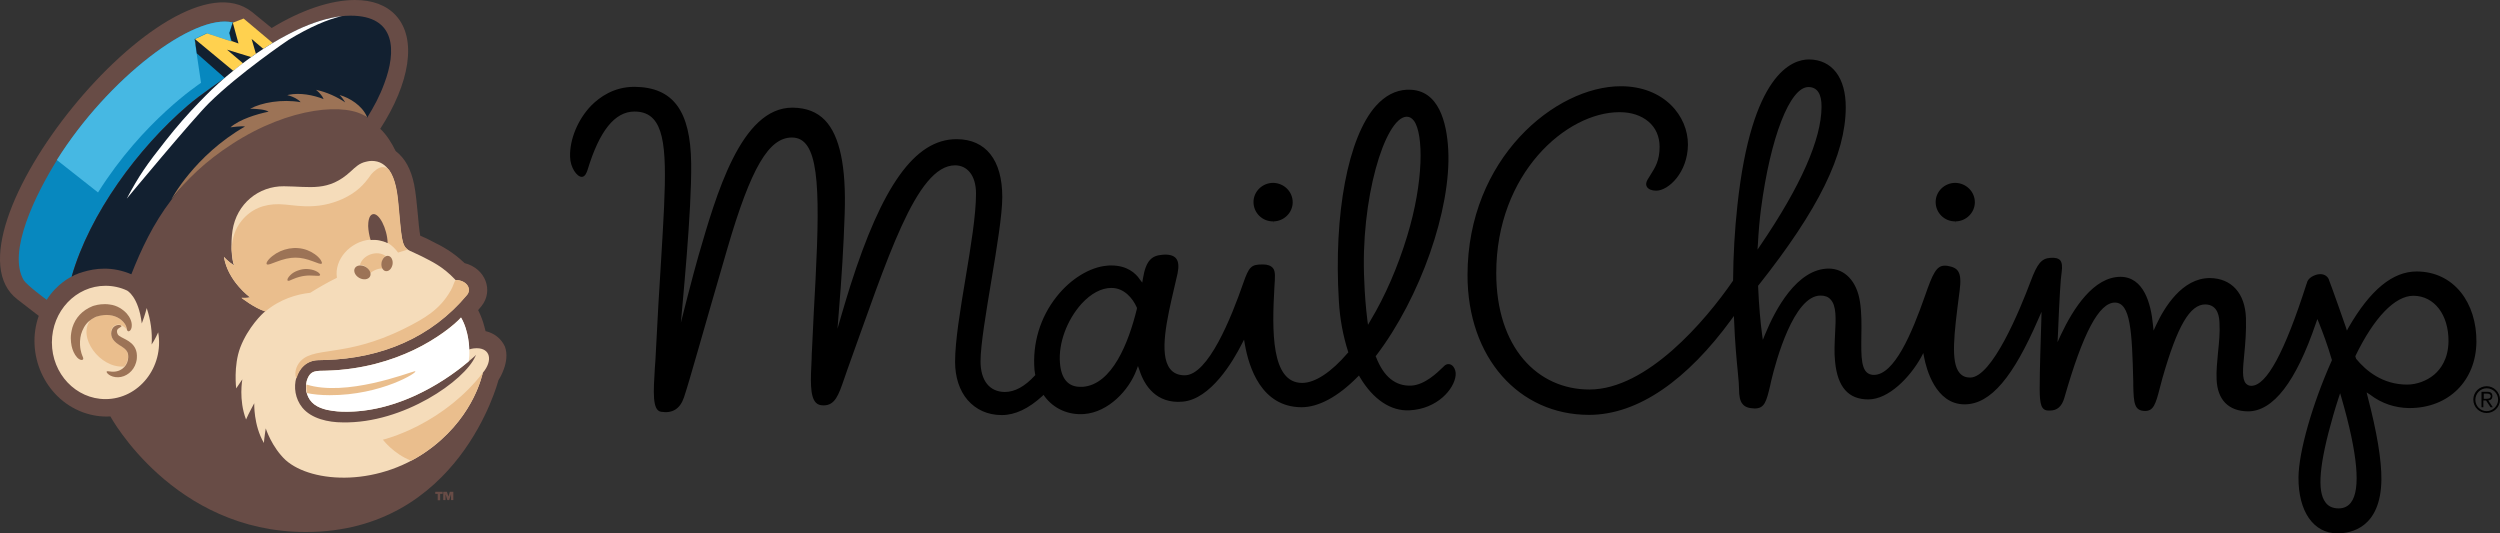
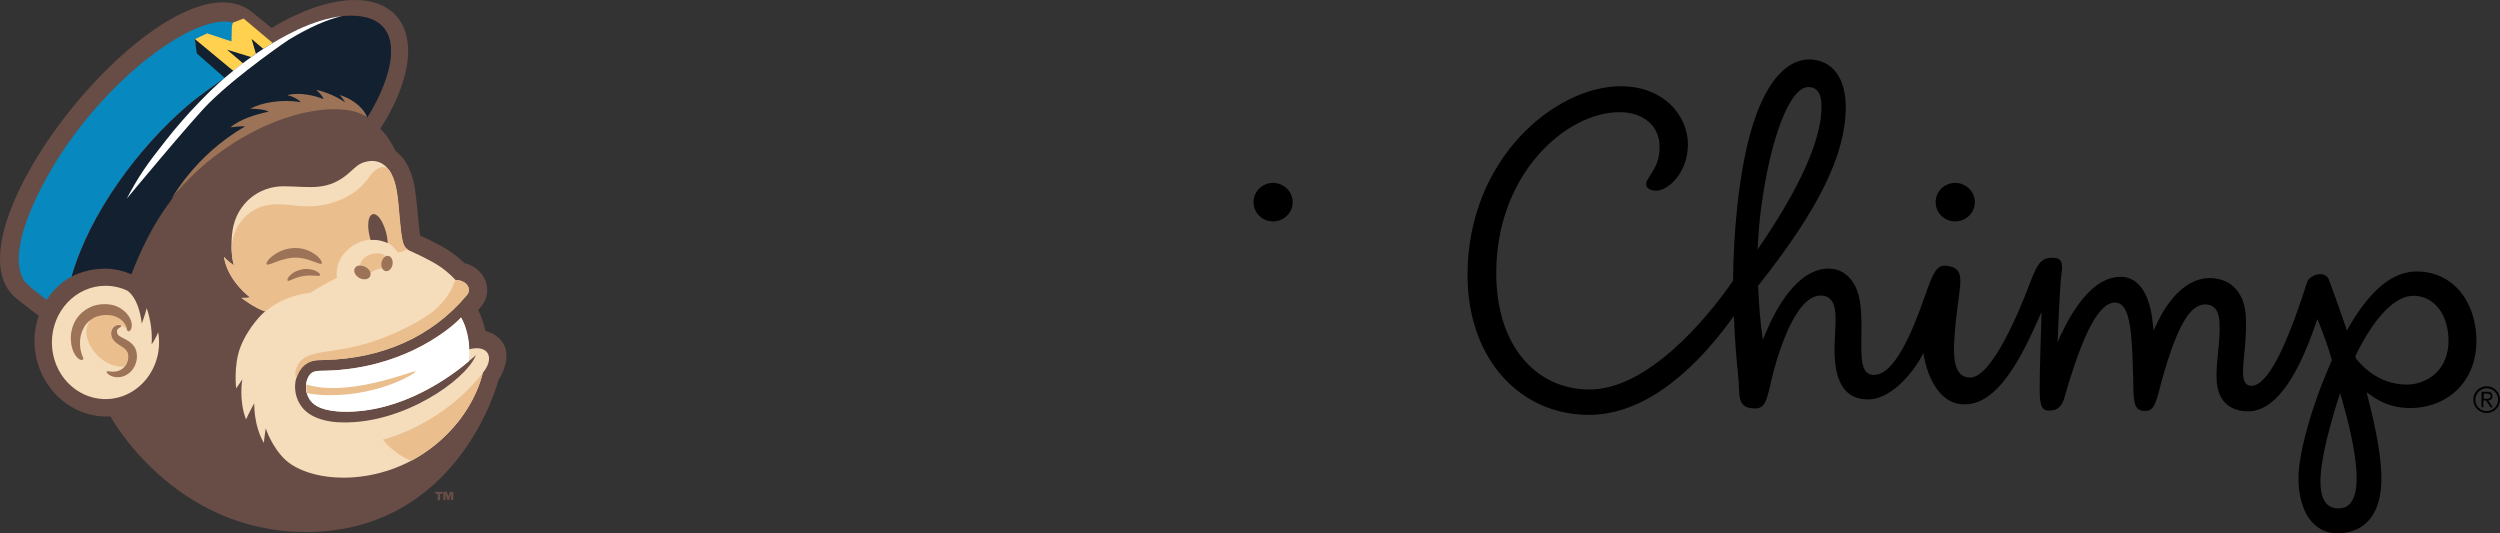
<svg xmlns="http://www.w3.org/2000/svg" width="150" height="32" viewBox="0 0 150 32" fill="none">
  <rect x="0" y="0" width="150" height="32" fill="#333333" stroke="none" />
  <path d="M144.534 24.484H144.57C146.91 24.484 148.56 22.852 148.585 20.515C148.597 19.366 148.265 18.303 147.649 17.536C146.996 16.733 146.097 16.3 145.026 16.288H145.001C143.561 16.288 142.219 17.388 140.913 19.65L140.815 19.836L140.753 19.638C140.421 18.674 140.125 17.858 139.953 17.375C139.83 17.042 139.78 16.893 139.756 16.844C139.694 16.597 139.485 16.448 139.214 16.448C139.042 16.448 138.869 16.51 138.697 16.609C138.524 16.72 138.438 16.844 138.401 17.017L138.389 17.042C137.071 21.158 135.988 23.149 135.077 23.149C134.941 23.149 134.843 23.099 134.757 23.013C134.51 22.741 134.572 22.11 134.658 21.233C134.72 20.59 134.781 19.86 134.757 19.081C134.707 17.598 133.895 16.695 132.589 16.683C130.927 16.683 129.856 18.451 129.363 19.514L129.215 19.836L129.178 19.489C129.055 18.179 128.612 16.621 127.233 16.609C125.62 16.609 124.401 18.5 123.65 20.095L123.453 20.528L123.477 20.058C123.563 17.932 123.637 16.683 123.699 16.337C123.748 15.991 123.723 15.756 123.613 15.62C123.502 15.496 123.305 15.447 123.009 15.472C122.492 15.509 122.234 15.818 121.839 16.881C121.187 18.612 119.525 22.654 118.207 22.654C117.948 22.654 117.739 22.568 117.579 22.382C117.025 21.739 117.246 20.021 117.554 17.623L117.579 17.437C117.727 16.3 117.48 16.065 116.865 15.954C116.803 15.941 116.742 15.941 116.68 15.941C116.188 15.941 115.966 16.411 115.51 17.721C114.698 20.046 113.651 22.494 112.432 22.494C112.383 22.494 112.346 22.494 112.296 22.481C111.644 22.37 111.668 21.406 111.681 20.182C111.693 19.526 111.705 18.772 111.595 18.092C111.41 16.881 110.696 16.127 109.735 16.114C107.814 16.114 106.509 18.587 105.906 20.058L105.77 20.392L105.721 20.033C105.635 19.39 105.536 18.377 105.487 17.178V17.14L105.512 17.116C109.119 12.566 110.733 9.278 110.745 6.459C110.757 4.667 109.932 3.579 108.541 3.566C107.519 3.566 105.093 4.419 104.243 12.332C104.083 13.803 103.997 15.299 103.985 16.807V16.831L103.972 16.856C102.322 19.255 98.813 23.371 95.365 23.371C92.25 23.371 89.775 20.849 89.775 16.386C89.775 10.403 93.986 6.731 97.163 6.731H97.188C97.877 6.731 98.468 6.929 98.899 7.288C99.343 7.658 99.576 8.19 99.576 8.808C99.576 9.636 99.305 10.057 99.047 10.465C98.985 10.576 98.912 10.675 98.85 10.786C98.788 10.897 98.727 11.058 98.813 11.207C98.899 11.355 99.109 11.441 99.367 11.441C100.118 11.441 101.263 10.341 101.276 8.685C101.288 6.954 99.835 5.174 97.249 5.174C93.333 5.174 88.051 9.5 88.051 16.51C88.051 21.467 91.142 24.892 95.341 24.892C98.32 24.892 101.263 22.753 103.874 19.18L104.034 18.958L104.046 19.23C104.096 20.54 104.194 21.566 104.268 22.32C104.317 22.803 104.342 23.149 104.342 23.346C104.342 23.767 104.403 24.064 104.551 24.237C104.699 24.422 104.921 24.496 105.278 24.509C105.869 24.509 105.98 24.113 106.213 23.124L106.275 22.84C106.558 21.64 107.63 17.734 109.23 17.734C109.489 17.734 109.698 17.808 109.834 17.969C110.191 18.34 110.154 19.119 110.105 20.009C110.08 20.565 110.043 21.146 110.105 21.702C110.252 23.223 110.905 23.965 112.099 23.965C113.318 23.965 114.599 22.642 115.276 21.418L115.399 21.183L115.449 21.443C115.572 22.098 116.126 24.261 117.874 24.261C119.451 24.261 120.805 22.592 122.295 19.156L122.492 18.711L122.48 19.205C122.443 20.503 122.381 22.098 122.381 23.322C122.381 24.274 122.48 24.632 122.911 24.632C122.948 24.632 122.972 24.632 123.009 24.632C123.428 24.632 123.711 24.385 123.859 23.878C124.979 19.971 125.94 18.154 126.9 18.154C127.836 18.167 127.922 19.885 127.996 22.914V23.124C128.021 24.187 128.058 24.657 128.71 24.657C129.203 24.657 129.338 24.261 129.585 23.297C129.634 23.112 129.683 22.914 129.745 22.691C130.644 19.551 131.395 18.265 132.318 18.265C133.119 18.278 133.156 19.094 133.168 19.366C133.205 19.947 133.143 20.553 133.082 21.134C133.033 21.678 132.971 22.246 132.996 22.765C133.045 23.989 133.71 24.669 134.88 24.682C136.394 24.682 137.761 22.901 138.955 19.39L139.042 19.143L139.14 19.378C139.362 19.934 139.645 20.676 139.904 21.566L139.916 21.603L139.904 21.64C138.746 24.224 137.921 27.105 137.909 28.65C137.896 30.677 138.808 32 140.236 32H140.261C141.036 32 142.847 31.691 142.884 28.786C142.896 27.599 142.613 25.918 142.058 23.792L141.997 23.544L142.206 23.68C142.896 24.212 143.709 24.471 144.534 24.484ZM105.475 14.643C105.512 13.914 105.573 13.209 105.659 12.542C106.226 8.227 107.396 5.223 108.504 5.223C109.033 5.223 109.304 5.631 109.292 6.422C109.28 8.363 108.048 11.157 105.635 14.705L105.45 14.977L105.475 14.643ZM141.061 30.146C140.889 30.381 140.63 30.504 140.322 30.504C139.965 30.504 139.694 30.381 139.522 30.134C139.017 29.454 139.152 27.846 139.99 24.929C140.088 24.583 140.199 24.237 140.31 23.89L140.408 23.594L140.495 23.89C141.467 27.253 141.652 29.367 141.061 30.146ZM141.369 21.529L141.357 21.492L141.32 21.381L141.332 21.344C142.44 19.057 143.696 17.746 144.804 17.746H144.817C146.06 17.759 146.922 18.884 146.91 20.478C146.898 21.542 146.43 22.16 146.048 22.481C145.605 22.852 145.001 23.075 144.423 23.075C142.945 23.075 141.948 22.234 141.369 21.529Z" fill="black" />
-   <path d="M70.949 24.1C72.648 23.964 74.002 21.64 74.507 20.639L74.643 20.379L74.692 20.663C74.938 22.06 75.689 24.409 78.066 24.434H78.091C79.113 24.434 80.282 23.803 81.452 22.616L81.538 22.53L81.6 22.641C82.388 23.964 83.447 24.681 84.58 24.619C86.242 24.533 87.252 23.346 87.338 22.53C87.363 22.32 87.301 22.122 87.19 21.986C87.043 21.813 86.821 21.8 86.661 21.949L86.587 22.023C86.205 22.394 85.479 23.086 84.691 23.136C83.73 23.185 83.016 22.604 82.561 21.417L82.536 21.368L82.573 21.331C85.22 17.857 87.08 12.553 86.895 8.993C86.809 7.349 86.329 5.383 84.543 5.383C84.494 5.383 84.457 5.383 84.407 5.383C83.718 5.42 83.102 5.742 82.548 6.36C80.886 8.226 80.012 12.825 80.332 18.067C80.393 19.155 80.59 20.169 80.886 21.096L80.898 21.145L80.861 21.182C79.876 22.332 78.903 22.975 78.128 22.975C76.256 22.975 76.317 19.823 76.465 17.214C76.502 16.645 76.539 16.287 76.379 16.089C76.256 15.941 76.059 15.867 75.776 15.867H75.739C75.074 15.867 74.938 16.003 74.594 16.991C73.879 19.056 72.488 22.518 71.084 22.518C70.69 22.518 70.395 22.382 70.198 22.122C69.52 21.244 70.037 19.068 70.444 17.313C70.518 16.991 70.592 16.695 70.653 16.41C70.739 15.99 70.715 15.693 70.567 15.508C70.419 15.322 70.124 15.248 69.742 15.286C69.139 15.335 68.757 15.582 68.572 16.732L68.535 16.954L68.4 16.781C68.141 16.386 67.624 15.928 66.676 15.928C66.59 15.928 66.504 15.928 66.417 15.941C65.395 16.027 64.238 16.732 63.4 17.795C62.415 19.031 61.935 20.601 62.071 22.209C62.083 22.295 62.095 22.369 62.108 22.456L62.12 22.505L62.083 22.542C61.492 23.185 60.889 23.519 60.285 23.519C59.362 23.507 58.832 22.827 58.832 21.677C58.832 19.748 60.137 13.926 60.137 11.824C60.137 9.586 59.14 8.362 57.416 8.35H57.391C54.867 8.35 52.909 11.218 51.025 17.128C50.853 17.671 50.668 18.29 50.508 18.834L50.249 19.724L50.323 18.796C50.496 16.732 50.619 14.729 50.68 12.838C50.779 9.982 50.385 8.14 49.498 7.213C49.018 6.718 48.39 6.471 47.565 6.459H47.541C44.45 6.459 42.972 11.688 41.901 15.372C41.581 16.485 40.94 18.994 40.509 20.713L40.768 20.305C40.953 18.141 41.507 12.726 41.47 9.796C41.433 6.644 40.386 5.235 38.084 5.21H38.059C36.828 5.21 35.978 5.828 35.473 6.335C34.673 7.163 34.168 8.375 34.205 9.413C34.217 10.044 34.611 10.612 34.907 10.612C35.104 10.612 35.202 10.353 35.251 10.204C35.966 7.843 36.889 6.693 38.071 6.693C38.564 6.693 38.933 6.842 39.204 7.139C40.128 8.14 39.955 10.823 39.66 15.706C39.561 17.276 39.45 19.068 39.352 21.096C39.34 21.442 39.315 21.776 39.29 22.097C39.204 23.507 39.13 24.619 39.66 24.706C40.349 24.817 40.805 24.533 41.039 23.84C41.384 22.814 42.147 20.033 43.637 14.927C45.065 10.031 46.137 8.251 47.516 8.251C49.104 8.251 49.227 10.996 48.932 16.781C48.87 18.005 48.784 19.402 48.723 20.91C48.71 21.121 48.698 21.331 48.698 21.529C48.636 22.777 48.587 23.766 48.944 24.149C49.055 24.273 49.203 24.323 49.412 24.323C50.102 24.323 50.311 23.717 50.656 22.715C50.717 22.542 50.779 22.345 50.853 22.147C53.217 15.607 54.966 9.92 57.305 9.92C58.007 9.92 58.561 10.489 58.561 11.614C58.561 14.198 57.305 19.192 57.305 21.714C57.305 22.616 57.564 23.432 58.056 24.001C58.561 24.582 59.263 24.904 60.1 24.904H60.113C60.901 24.904 61.714 24.52 62.538 23.766L62.612 23.692L62.674 23.779C63.216 24.52 64.102 24.916 65.05 24.842C66.504 24.73 67.735 23.42 68.191 22.196L68.277 21.961L68.363 22.196C68.658 23.136 69.385 24.236 70.949 24.1ZM84.383 7.003H84.407C84.58 7.003 84.715 7.089 84.838 7.25C85.417 8.041 85.43 10.897 84.432 14.161C83.866 16.027 83.102 17.783 82.216 19.254L82.08 19.489L82.043 19.217C81.945 18.426 81.883 17.61 81.859 16.905C81.6 11.985 83.09 7.077 84.383 7.003ZM68.215 18.524C67.71 20.589 66.725 23.074 64.964 23.21C64.915 23.21 64.866 23.21 64.817 23.21C64.09 23.21 63.671 22.728 63.597 21.776C63.499 20.589 64.016 19.204 64.89 18.228C65.457 17.61 66.085 17.276 66.676 17.276H66.688C67.439 17.276 67.957 17.882 68.203 18.438L68.215 18.463V18.524Z" fill="black" />
  <path d="M76.392 10.972C75.739 10.972 75.21 11.491 75.21 12.121C75.21 12.764 75.727 13.284 76.379 13.284L76.392 13.382V13.284C77.032 13.284 77.562 12.764 77.562 12.134C77.562 11.503 77.044 10.984 76.392 10.972Z" fill="black" />
  <path d="M117.321 10.972C116.668 10.972 116.139 11.491 116.139 12.121C116.139 12.764 116.656 13.284 117.308 13.284L117.321 13.382V13.284C117.961 13.284 118.491 12.764 118.491 12.134C118.491 11.503 117.973 10.984 117.321 10.972Z" fill="black" />
  <path d="M149.2 23.173C148.756 23.173 148.399 23.531 148.399 23.976C148.399 24.422 148.756 24.78 149.2 24.78C149.643 24.78 150 24.422 150 23.976C150 23.531 149.631 23.173 149.2 23.173ZM149.2 24.669C148.818 24.669 148.522 24.36 148.522 23.989C148.522 23.605 148.83 23.297 149.2 23.297C149.581 23.297 149.889 23.605 149.889 23.989C149.877 24.36 149.569 24.669 149.2 24.669Z" fill="black" />
  <path d="M149.543 23.767C149.543 23.606 149.457 23.507 149.248 23.507H148.89V24.434H149.001V24.026H149.161L149.432 24.434H149.568L149.297 24.026C149.445 24.014 149.543 23.939 149.543 23.767ZM149.174 23.927H149.026V23.618H149.235C149.334 23.618 149.445 23.655 149.445 23.767C149.432 23.927 149.297 23.927 149.174 23.927Z" fill="black" />
  <path d="M29.908 22.809C29.883 22.895 27.543 31.92 18.345 31.92C10.39 31.92 6.623 24.985 6.623 24.985C6.044 25.022 5.49 24.923 4.972 24.738C2.645 23.872 1.525 21.202 2.325 18.952L1.044 17.963C-3.918 14.168 10.144 -3.214 15.119 0.717C15.144 0.742 16.301 1.681 16.301 1.681C18.087 0.593 19.86 0 21.3 0C22.322 0 23.172 0.297 23.751 0.927C25.044 2.337 24.576 5.007 22.815 7.727C23.197 8.085 23.505 8.58 23.738 9.062C24.305 9.494 24.662 10.162 24.847 11.065C25.044 12.078 25.093 13.525 25.216 14.143C25.696 14.353 25.487 14.254 25.992 14.514C26.521 14.773 27.162 15.107 27.876 15.787C29.144 16.108 29.624 17.456 28.886 18.371C28.861 18.395 28.775 18.507 28.689 18.606C28.713 18.668 28.947 19.063 29.132 19.867C29.661 19.99 30.068 20.312 30.289 20.782C30.646 21.709 29.908 22.809 29.908 22.809ZM26.263 29.633V30.016H26.41V29.633H26.558V29.509H26.115V29.633H26.263ZM26.595 29.509V30.004H26.731V29.645L26.841 30.004H26.952L27.063 29.645V30.004H27.199V29.509H26.989L26.903 29.794L26.817 29.509H26.595Z" fill="#684C46" />
  <path d="M8.507 19.409C8.704 18.902 8.803 18.482 8.803 18.482C9.037 19.187 9.148 19.929 9.098 20.67C9.283 20.411 9.492 19.941 9.492 19.941C9.85 22.03 8.323 23.946 6.328 23.946C4.555 23.946 3.114 22.426 3.114 20.547C3.114 18.668 4.555 17.147 6.328 17.147C6.783 17.147 7.227 17.246 7.621 17.431C7.621 17.431 8.31 17.777 8.507 19.409ZM26.005 26.777C28.505 24.812 28.936 22.438 28.973 22.364C29.588 21.622 29.416 20.893 28.603 20.893C28.345 20.893 28.148 20.967 28.148 20.967C28.148 20.967 28.148 19.892 27.655 19.051C27.273 19.483 26.214 20.337 24.811 21.004C23.505 21.622 21.757 22.179 19.59 22.24C18.986 22.265 18.605 22.166 18.395 22.871C18.334 23.118 18.358 23.489 18.407 23.6C18.58 24.181 19.023 24.441 19.614 24.589C20.058 24.688 20.538 24.701 20.538 24.701C24.921 24.824 28.443 21.387 28.492 21.363C28.529 21.326 28.566 21.288 28.566 21.288C28.566 21.288 28.529 21.375 28.517 21.387C27.889 22.821 24.22 25.418 20.562 25.343H20.55C19.7 25.343 18.678 25.121 18.137 24.453C17.287 23.402 17.73 21.647 19.072 21.61C19.072 21.61 19.38 21.598 19.528 21.598C22.865 21.499 25.87 20.262 28.012 17.691C28.308 17.32 27.975 16.813 27.335 16.801C27.335 16.801 27.323 16.801 27.323 16.788C26.559 15.973 25.894 15.688 25.303 15.379C24.059 14.749 24.183 15.293 23.887 12.214C23.813 11.386 23.653 10.249 22.927 9.816C22.742 9.705 22.533 9.655 22.311 9.655C22.102 9.655 21.991 9.705 21.954 9.705C21.56 9.791 21.326 10.026 21.043 10.286C19.7 11.522 18.629 11.188 17.028 11.176C15.526 11.164 14.196 12.214 13.95 13.834C13.827 14.675 13.901 15.54 14.036 15.923C14.036 15.923 13.63 15.651 13.433 15.404C13.667 16.875 15.009 17.839 15.009 17.839C14.8 17.889 14.492 17.864 14.492 17.864C14.492 17.864 15.255 18.47 15.92 18.68C15.748 18.791 14.873 19.657 14.418 20.843C13.999 21.956 14.172 23.304 14.172 23.304L14.541 22.76C14.541 22.76 14.307 23.983 14.763 25.17C14.91 24.824 15.255 24.194 15.255 24.194C15.255 24.194 15.206 25.504 15.834 26.58C15.846 26.332 15.945 25.702 15.945 25.702C15.945 25.702 16.302 26.827 17.139 27.606C18.715 29.015 22.853 29.262 26.005 26.777Z" fill="#F5DCBA" />
  <path d="M2.804 17.988C2.792 17.988 1.597 17.098 1.425 16.814C0.415 15.108 2.176 11.597 3.42 9.606C6.498 4.674 11.633 0.792 13.973 1.348L16.361 2.584C15.438 3.128 14.539 3.808 13.997 4.253L13.492 4.686C13.492 4.686 12.002 5.687 11.264 6.33C8.296 8.877 5.378 12.808 4.294 16.604C4.282 16.591 3.395 17.036 2.804 17.988Z" fill="#0788BF" />
-   <path d="M13.959 1.348C11.631 0.792 6.497 4.686 3.406 9.606H3.418L5.881 11.547C8.578 7.257 11.976 5.032 12.062 4.97L11.668 2.337L12.395 1.991L13.86 2.473L13.749 1.978L13.959 1.348Z" fill="#46B8E3" />
  <path d="M16.364 2.584L13.999 4.252L13.839 4.388L11.746 2.67L11.697 2.349L12.423 2.002C12.46 2.015 13.827 2.46 13.889 2.485L13.913 1.57L13.975 1.36L14.615 1.112C14.603 1.1 16.364 2.584 16.364 2.584Z" fill="#FFD14F" />
  <path d="M21.032 0.94C19.468 0.94 17.707 1.769 16.365 2.585C16.18 2.696 15.983 2.807 15.798 2.931L15.096 2.337L15.355 3.228C15.256 3.289 15.158 3.363 15.072 3.425L13.619 2.98L14.579 3.796C14.357 3.969 14.161 4.118 14 4.254L11.685 2.337L11.809 3.203L13.495 4.686C13.495 4.686 12.006 5.688 11.267 6.331C8.299 8.877 5.381 12.809 4.297 16.604L4.359 16.567C4.371 16.567 4.371 16.554 4.383 16.554C4.408 16.542 4.445 16.517 4.47 16.505C4.494 16.492 4.507 16.48 4.531 16.48C4.568 16.468 4.593 16.456 4.63 16.443C4.642 16.431 4.667 16.431 4.679 16.418C4.716 16.406 4.741 16.394 4.777 16.381C4.79 16.381 4.814 16.369 4.827 16.369C4.876 16.357 4.925 16.332 4.974 16.32C5.713 16.097 6.711 15.961 7.881 16.456C8.472 14.96 9.173 13.451 10.282 11.993C11.181 10.806 12.043 9.755 13.077 9.174C15.035 7.32 20.33 5.354 22.029 7.06C22.435 6.405 22.78 5.774 23.063 4.995C23.777 3.092 23.79 0.94 21.032 0.94Z" fill="#122030" />
-   <path d="M14.31 2.61L13.965 1.349L13.768 1.979L13.891 2.461L14.31 2.61Z" fill="#122030" />
  <path d="M28.157 20.968C28.157 20.968 28.157 19.892 27.665 19.051C27.283 19.484 26.224 20.337 24.82 21.005C23.515 21.623 21.767 22.179 19.599 22.241C18.996 22.266 18.614 22.167 18.405 22.871C18.393 22.933 18.38 22.995 18.368 23.069V23.081C18.368 23.106 18.368 23.131 18.368 23.156C18.368 23.218 18.368 23.279 18.368 23.329V23.341C18.368 23.378 18.368 23.403 18.38 23.428C18.393 23.539 18.417 23.588 18.417 23.601V23.613C18.59 24.194 19.033 24.454 19.612 24.59C20.055 24.689 20.535 24.701 20.535 24.701C24.118 24.8 27.123 22.538 28.12 21.684C28.157 21.437 28.17 21.277 28.157 20.968ZM17.875 1.768C18.725 1.373 19.649 1.064 20.523 0.965C19.649 1.163 18.59 1.62 17.321 2.387C17.297 2.399 14.341 4.402 12.531 6.194C11.546 7.171 7.606 11.918 7.606 11.918C8.332 10.546 8.8 9.878 9.945 8.432C10.586 7.616 11.275 6.825 11.989 6.095C12.223 5.848 12.47 5.613 12.704 5.378C12.802 5.304 14.871 3.19 17.875 1.768Z" fill="white" />
  <path d="M26.003 26.777C25.572 27.111 25.129 27.408 24.673 27.642C23.614 27.235 22.974 26.381 22.974 26.381C22.974 26.381 23.873 26.171 25.079 25.553C26.545 24.799 27.924 23.724 28.971 22.364C28.933 22.438 28.503 24.811 26.003 26.777ZM23.134 15.354C22.629 14.996 21.779 15.28 21.595 15.886C21.89 15.898 22.198 16.121 22.186 16.417C22.395 16.22 22.691 16.096 22.974 16.108C22.838 15.873 22.912 15.49 23.134 15.354ZM17.79 22.71C17.95 22.104 18.405 21.634 19.095 21.61C19.095 21.61 19.403 21.597 19.55 21.597C22.887 21.498 25.892 20.262 28.035 17.691C28.33 17.32 27.998 16.813 27.357 16.8H27.345C27.234 16.912 27.222 17.122 27.037 17.443C26.385 18.581 25.486 19.1 24.279 19.706C20.585 21.548 18.676 20.695 17.913 21.82C17.691 22.154 17.679 22.524 17.79 22.71ZM24.464 14.971C24.107 14.711 24.094 14.278 23.91 12.226C23.848 11.571 23.737 10.73 23.343 10.187C23.257 10.112 23.146 10.026 22.974 10.026C22.727 10.014 22.432 10.273 22.272 10.459C21.816 11.126 21.373 11.546 20.597 11.917C19.809 12.276 19.07 12.399 18.294 12.375C17.728 12.362 17.236 12.263 16.743 12.251C15.844 12.239 15.068 12.535 14.49 13.252C14.096 13.747 13.948 14.266 13.899 14.897C13.899 14.971 13.899 15.045 13.911 15.107C13.923 15.206 13.923 15.305 13.935 15.391C13.972 15.713 14.034 15.873 14.034 15.873C14.034 15.873 14.034 15.873 14.034 15.886C14.034 15.898 14.046 15.91 14.046 15.935C14.046 15.935 13.64 15.663 13.443 15.416C13.64 16.652 14.6 17.517 14.921 17.777C14.945 17.79 14.957 17.802 14.97 17.814C14.995 17.839 15.007 17.851 15.007 17.851C14.797 17.901 14.49 17.876 14.49 17.876C14.49 17.876 15.253 18.482 15.918 18.692C16.792 17.95 17.802 17.654 18.615 17.567C19.107 17.258 19.649 16.949 20.215 16.665C20.043 15.577 21.003 14.489 22.21 14.377C23.122 14.316 23.565 14.724 23.885 15.156C24.057 15.107 24.254 15.045 24.476 14.971C24.488 14.983 24.476 14.983 24.464 14.971ZM24.907 22.277C24.895 22.277 24.882 22.277 24.87 22.277C24.501 22.364 20.757 23.822 18.381 23.068C18.368 23.204 18.368 23.476 18.43 23.588C18.787 23.662 19.243 23.711 19.772 23.711C22.887 23.724 25.141 22.302 24.907 22.277ZM7.446 21.993C7.643 21.783 7.717 21.498 7.668 21.226C7.594 20.831 7.151 20.756 6.855 20.448L6.843 20.435L6.831 20.423C6.695 20.274 6.658 20.101 6.658 19.941C6.683 19.533 7.04 19.421 7.225 19.495C7.225 19.495 7.446 19.545 7.619 19.792C7.594 19.718 7.594 19.582 7.459 19.397C7.237 19.088 6.732 18.766 6.03 18.927C5.895 18.952 5.969 18.939 5.845 18.976C5.821 18.976 5.809 18.989 5.796 18.989C5.759 19.013 5.722 19.026 5.685 19.038C5.661 19.05 5.562 19.1 5.427 19.199C4.626 20.213 5.981 22.104 7.446 21.993Z" fill="#EABE8D" />
  <path d="M19.245 15.601C19.306 15.7 19.331 15.774 19.306 15.811C19.257 15.873 19.06 15.787 18.764 15.675C18.026 15.403 17.484 15.354 16.536 15.725C16.289 15.824 16.117 15.886 16.043 15.873C15.908 15.848 16.043 15.601 16.339 15.366C16.93 14.896 17.742 14.748 18.432 15.008C18.727 15.119 19.072 15.341 19.245 15.601ZM19.109 16.355C18.912 16.207 18.543 16.096 18.149 16.157C18.063 16.17 17.989 16.195 17.915 16.219C17.89 16.232 17.866 16.232 17.841 16.244C17.681 16.306 17.545 16.38 17.41 16.516C17.262 16.664 17.213 16.8 17.262 16.837C17.311 16.875 17.41 16.825 17.57 16.751C18.124 16.516 18.506 16.516 18.875 16.541C19.06 16.553 19.171 16.565 19.195 16.516C19.232 16.491 19.195 16.429 19.109 16.355ZM7.263 19.186C7.35 19.261 7.424 19.335 7.473 19.409C7.645 19.644 7.584 19.792 7.658 19.854C7.682 19.879 7.719 19.891 7.756 19.866C7.855 19.829 7.904 19.668 7.904 19.57C7.928 19.31 7.793 19.026 7.608 18.815C7.497 18.692 7.35 18.568 7.177 18.469C7.005 18.37 6.808 18.296 6.586 18.271C6.205 18.21 5.835 18.284 5.724 18.321C5.675 18.333 5.601 18.346 5.552 18.37C4.936 18.618 4.53 19.063 4.345 19.644C4.284 19.866 4.247 20.089 4.247 20.287C4.247 20.46 4.271 20.62 4.296 20.756C4.345 20.991 4.456 21.263 4.628 21.449C4.838 21.671 5.072 21.634 4.973 21.424C4.949 21.362 4.825 21.127 4.801 20.695C4.788 20.41 4.825 20.113 4.936 19.854C4.998 19.706 5.072 19.57 5.17 19.446C5.38 19.186 5.638 19.075 5.675 19.05C5.712 19.026 5.749 19.013 5.786 19.001C5.798 18.988 5.823 18.988 5.835 18.988C5.971 18.951 5.897 18.964 6.02 18.939C6.537 18.828 6.968 18.951 7.263 19.186ZM7.153 20.151C7.079 20.101 7.054 20.052 7.03 19.977C7.005 19.841 7.017 19.767 7.128 19.693C7.214 19.631 7.288 19.607 7.288 19.57C7.288 19.495 7.005 19.433 6.808 19.631C6.648 19.804 6.586 20.175 6.857 20.46C7.153 20.781 7.608 20.855 7.682 21.251C7.694 21.313 7.694 21.375 7.694 21.436C7.694 21.51 7.67 21.609 7.67 21.622C7.584 22.005 7.214 22.376 6.611 22.289C6.5 22.277 6.426 22.265 6.402 22.289C6.352 22.351 6.611 22.648 7.091 22.635C7.559 22.623 8.015 22.277 8.162 21.758C8.162 21.745 8.212 21.597 8.212 21.473C8.224 21.375 8.212 21.276 8.199 21.164C8.076 20.484 7.411 20.348 7.153 20.151ZM23.296 15.354C23.111 15.329 22.939 15.502 22.89 15.762C22.853 16.009 22.963 16.244 23.148 16.269C23.333 16.293 23.505 16.12 23.554 15.861C23.591 15.614 23.481 15.379 23.296 15.354ZM21.289 16.096C21.19 16.281 21.313 16.541 21.56 16.677C21.806 16.813 22.101 16.776 22.2 16.59C22.299 16.405 22.175 16.145 21.929 16.009C21.671 15.873 21.387 15.91 21.289 16.096ZM13.925 8.641C17.385 6.391 20.845 6.131 22.027 7.046C22.027 7.046 22.003 6.984 22.003 6.972C21.707 6.329 21.006 5.884 20.378 5.699C20.488 5.81 20.648 6.02 20.71 6.144C20.242 5.822 19.614 5.526 18.962 5.39C18.962 5.39 19.035 5.451 19.048 5.464C19.183 5.587 19.355 5.773 19.417 5.946C18.789 5.699 18.001 5.55 17.324 5.686C17.311 5.686 17.238 5.711 17.238 5.711C17.238 5.711 17.324 5.736 17.348 5.736C17.57 5.798 17.89 5.946 18.038 6.131C16.917 5.934 15.674 6.156 15.009 6.527C15.095 6.527 15.095 6.527 15.169 6.527C15.415 6.539 15.908 6.564 16.117 6.7C15.403 6.848 14.381 7.157 13.827 7.64C13.925 7.627 14.479 7.553 14.701 7.59C11.659 9.333 10.28 11.966 10.28 11.966C11.167 10.792 12.337 9.667 13.925 8.641Z" fill="#9C7356" />
  <path d="M22.09 13.562C22.09 13.327 22.127 12.931 22.348 12.857C22.73 12.721 23.235 13.71 23.259 14.588C22.952 14.44 22.595 14.366 22.237 14.403C22.151 14.118 22.102 13.846 22.09 13.562Z" fill="#684C46" />
</svg>